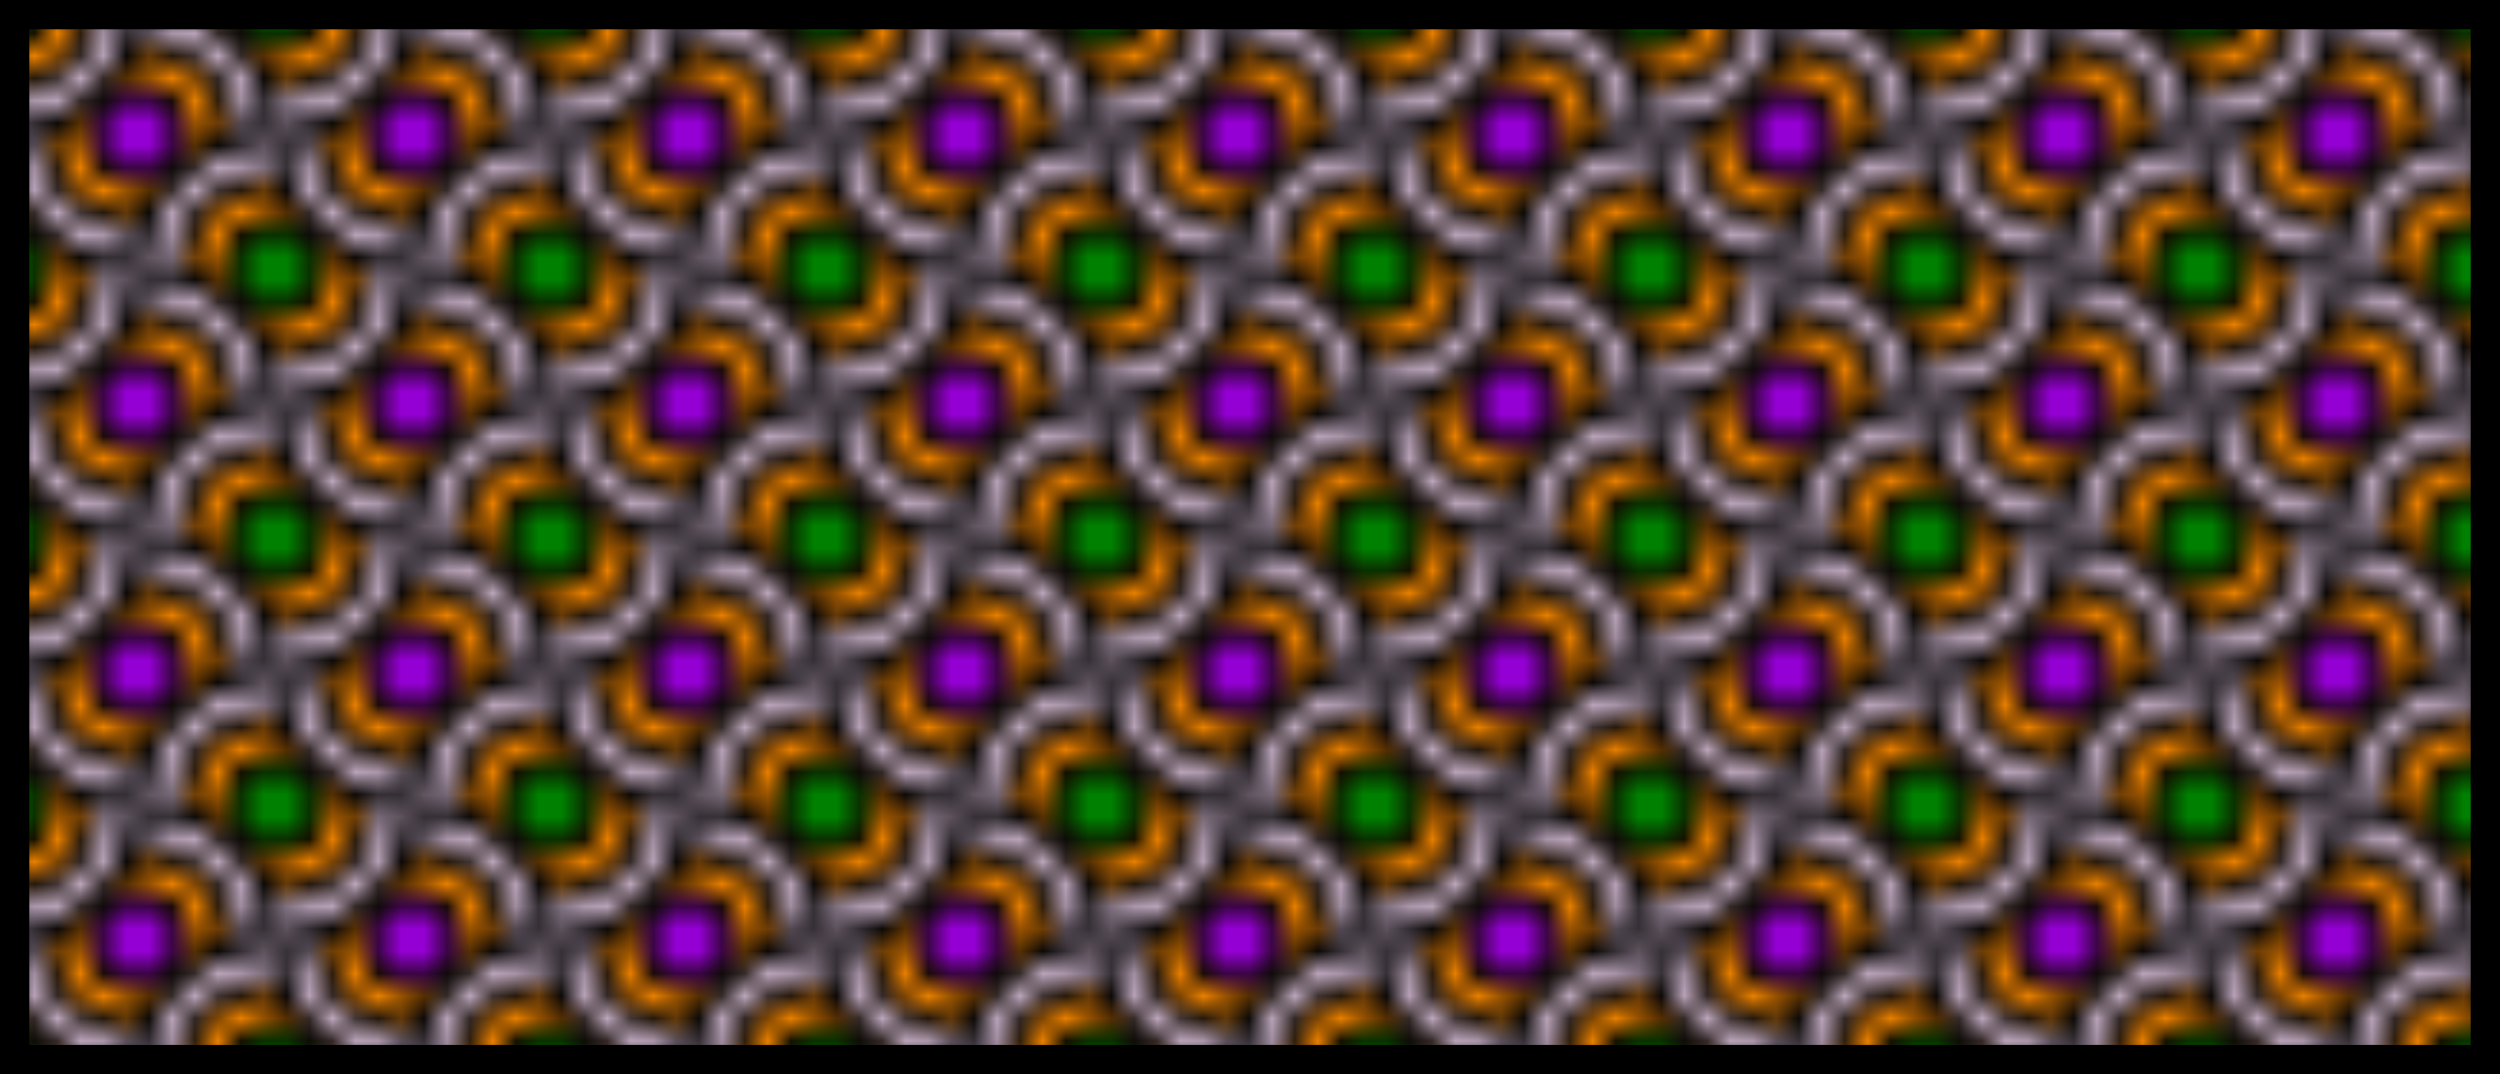
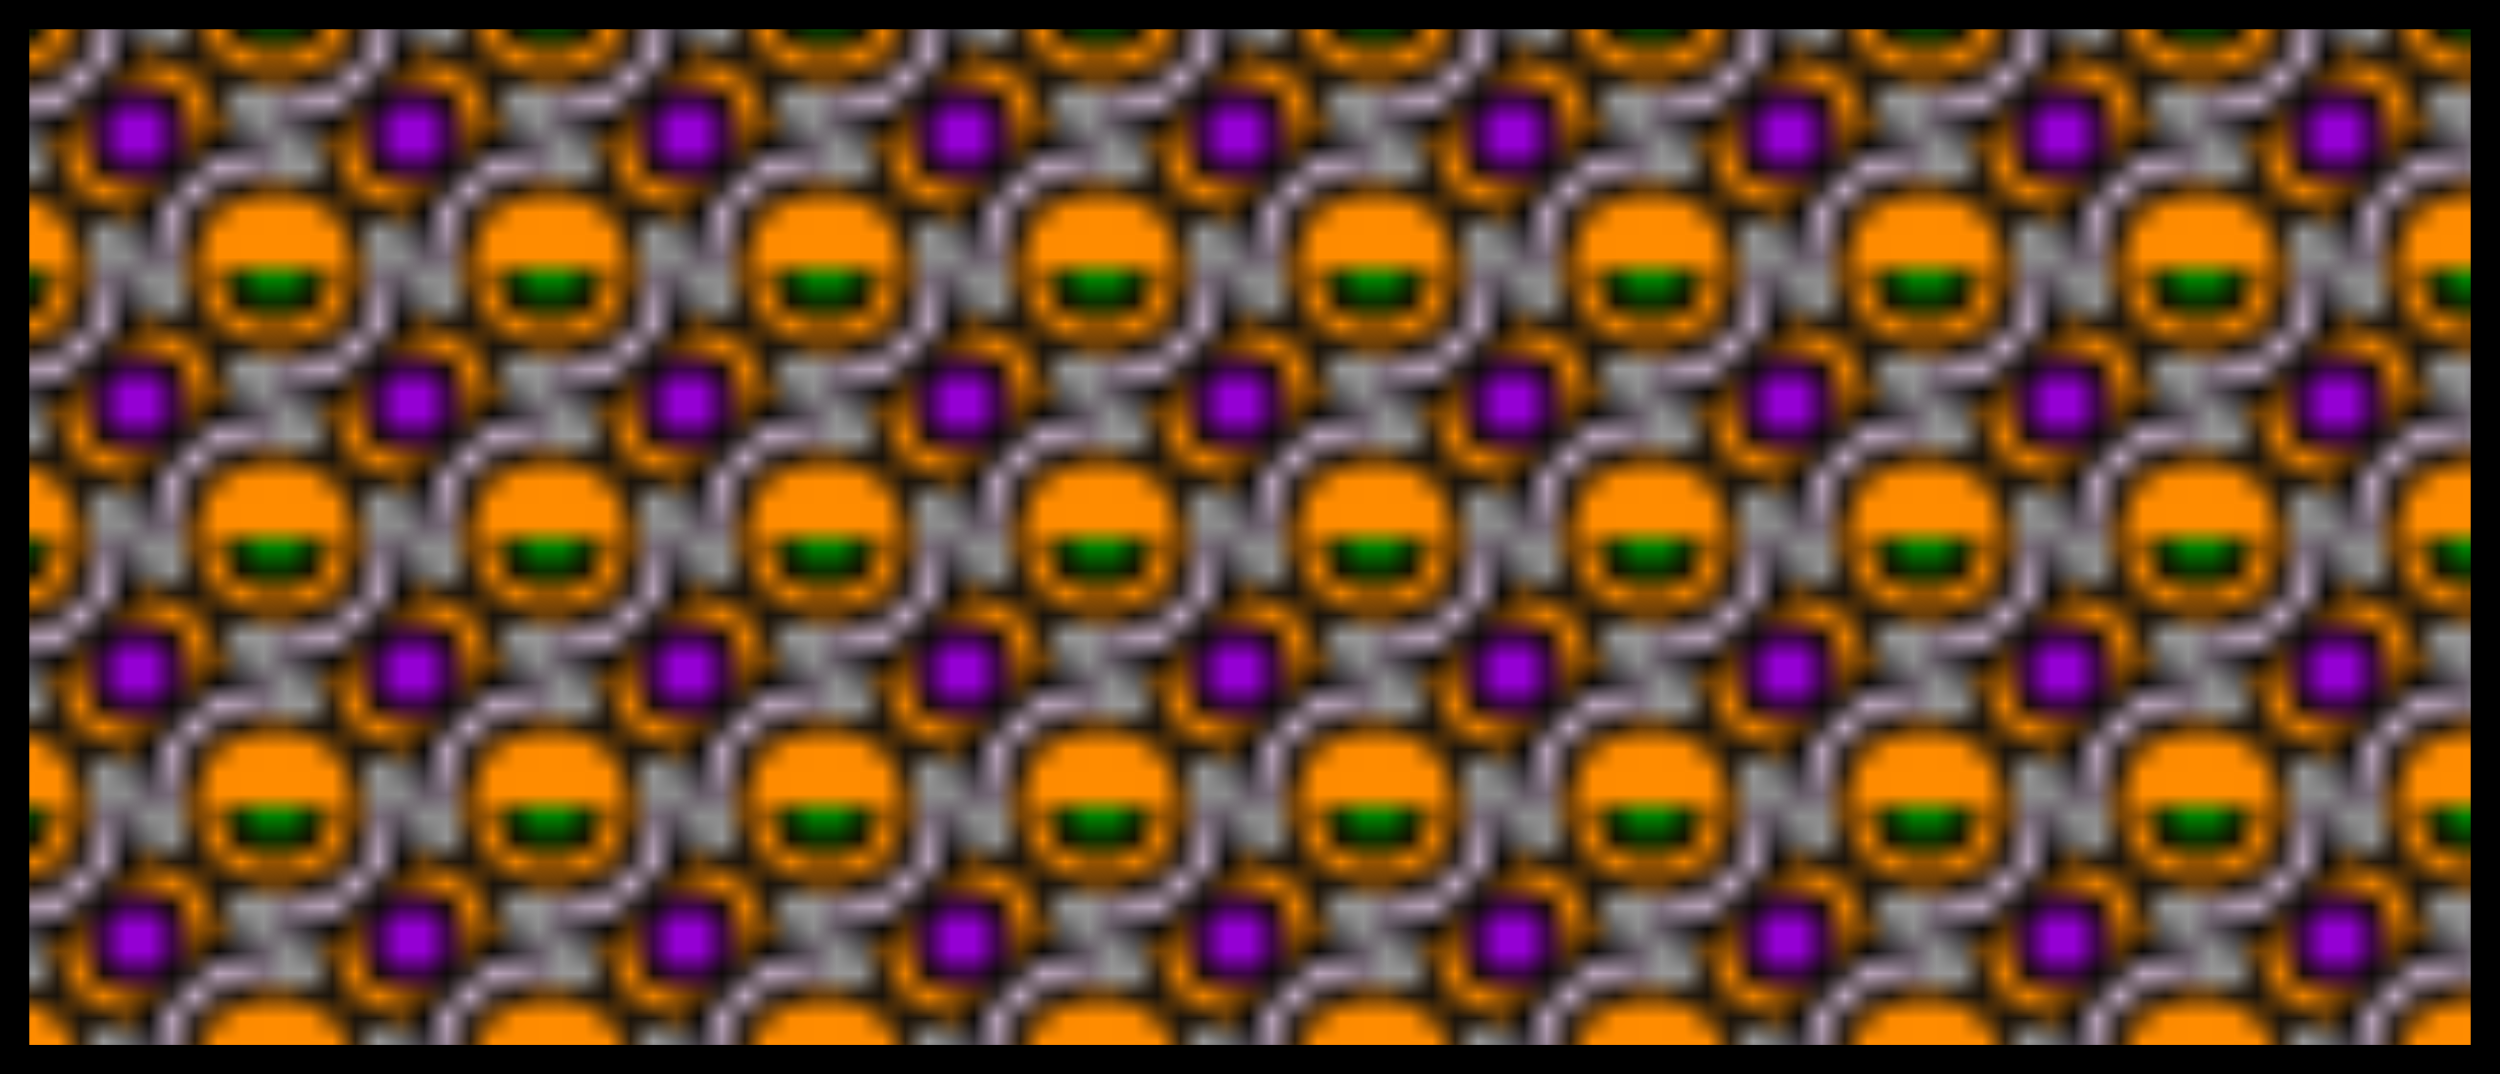
<svg xmlns="http://www.w3.org/2000/svg" customPattern="1" preserveAspectRatio="xMinYMin meet" viewBox="0 0 128 55">
  <pattern id="star" viewBox="0,0,12,12" width="11%" height="25%">
    <circle cx="12" cy="0" r="4" fill="darkorange" stroke="black" stroke-width="1" />
    <circle cx="12" cy="0" r="2" fill="green" stroke="black" stroke-width="1" />
    <circle cx="0" cy="12" r="4" fill="darkorange" stroke="black" stroke-width="1" />
-     <circle cx="0" cy="12" r="2" fill="green" stroke="black" stroke-width="1" />
-     <circle cx="6" cy="6" r="6" fill="thistle" stroke="black" stroke-width="1" />
    <circle cx="6" cy="6" r="4" fill="darkorange" stroke="black" stroke-width="1" />
    <circle cx="6" cy="6" r="2" fill="darkviolet" stroke="black" stroke-width="1" />
    <circle cx="0" cy="0" r="6" fill="thistle" stroke="black" stroke-width="1" />
    <circle cx="0" cy="0" r="4" fill="darkorange" stroke="black" stroke-width="1" />
    <circle cx="0" cy="0" r="2" fill="green" stroke="black" stroke-width="1" />
    <circle cx="12" cy="12" r="6" fill="thistle" stroke="black" stroke-width="1" />
    <circle cx="12" cy="12" r="4" fill="darkorange" stroke="black" stroke-width="1" />
-     <circle cx="12" cy="12" r="2" fill="green" stroke="black" stroke-width="1" />
    <animate attributeName="x" from="0" to="1.1" dur="9s" repeatCount="indefinite" />
  </pattern>
  <rect width="128" height="55" fill="url(#star)" stroke="black" stroke-width="3" />
</svg>